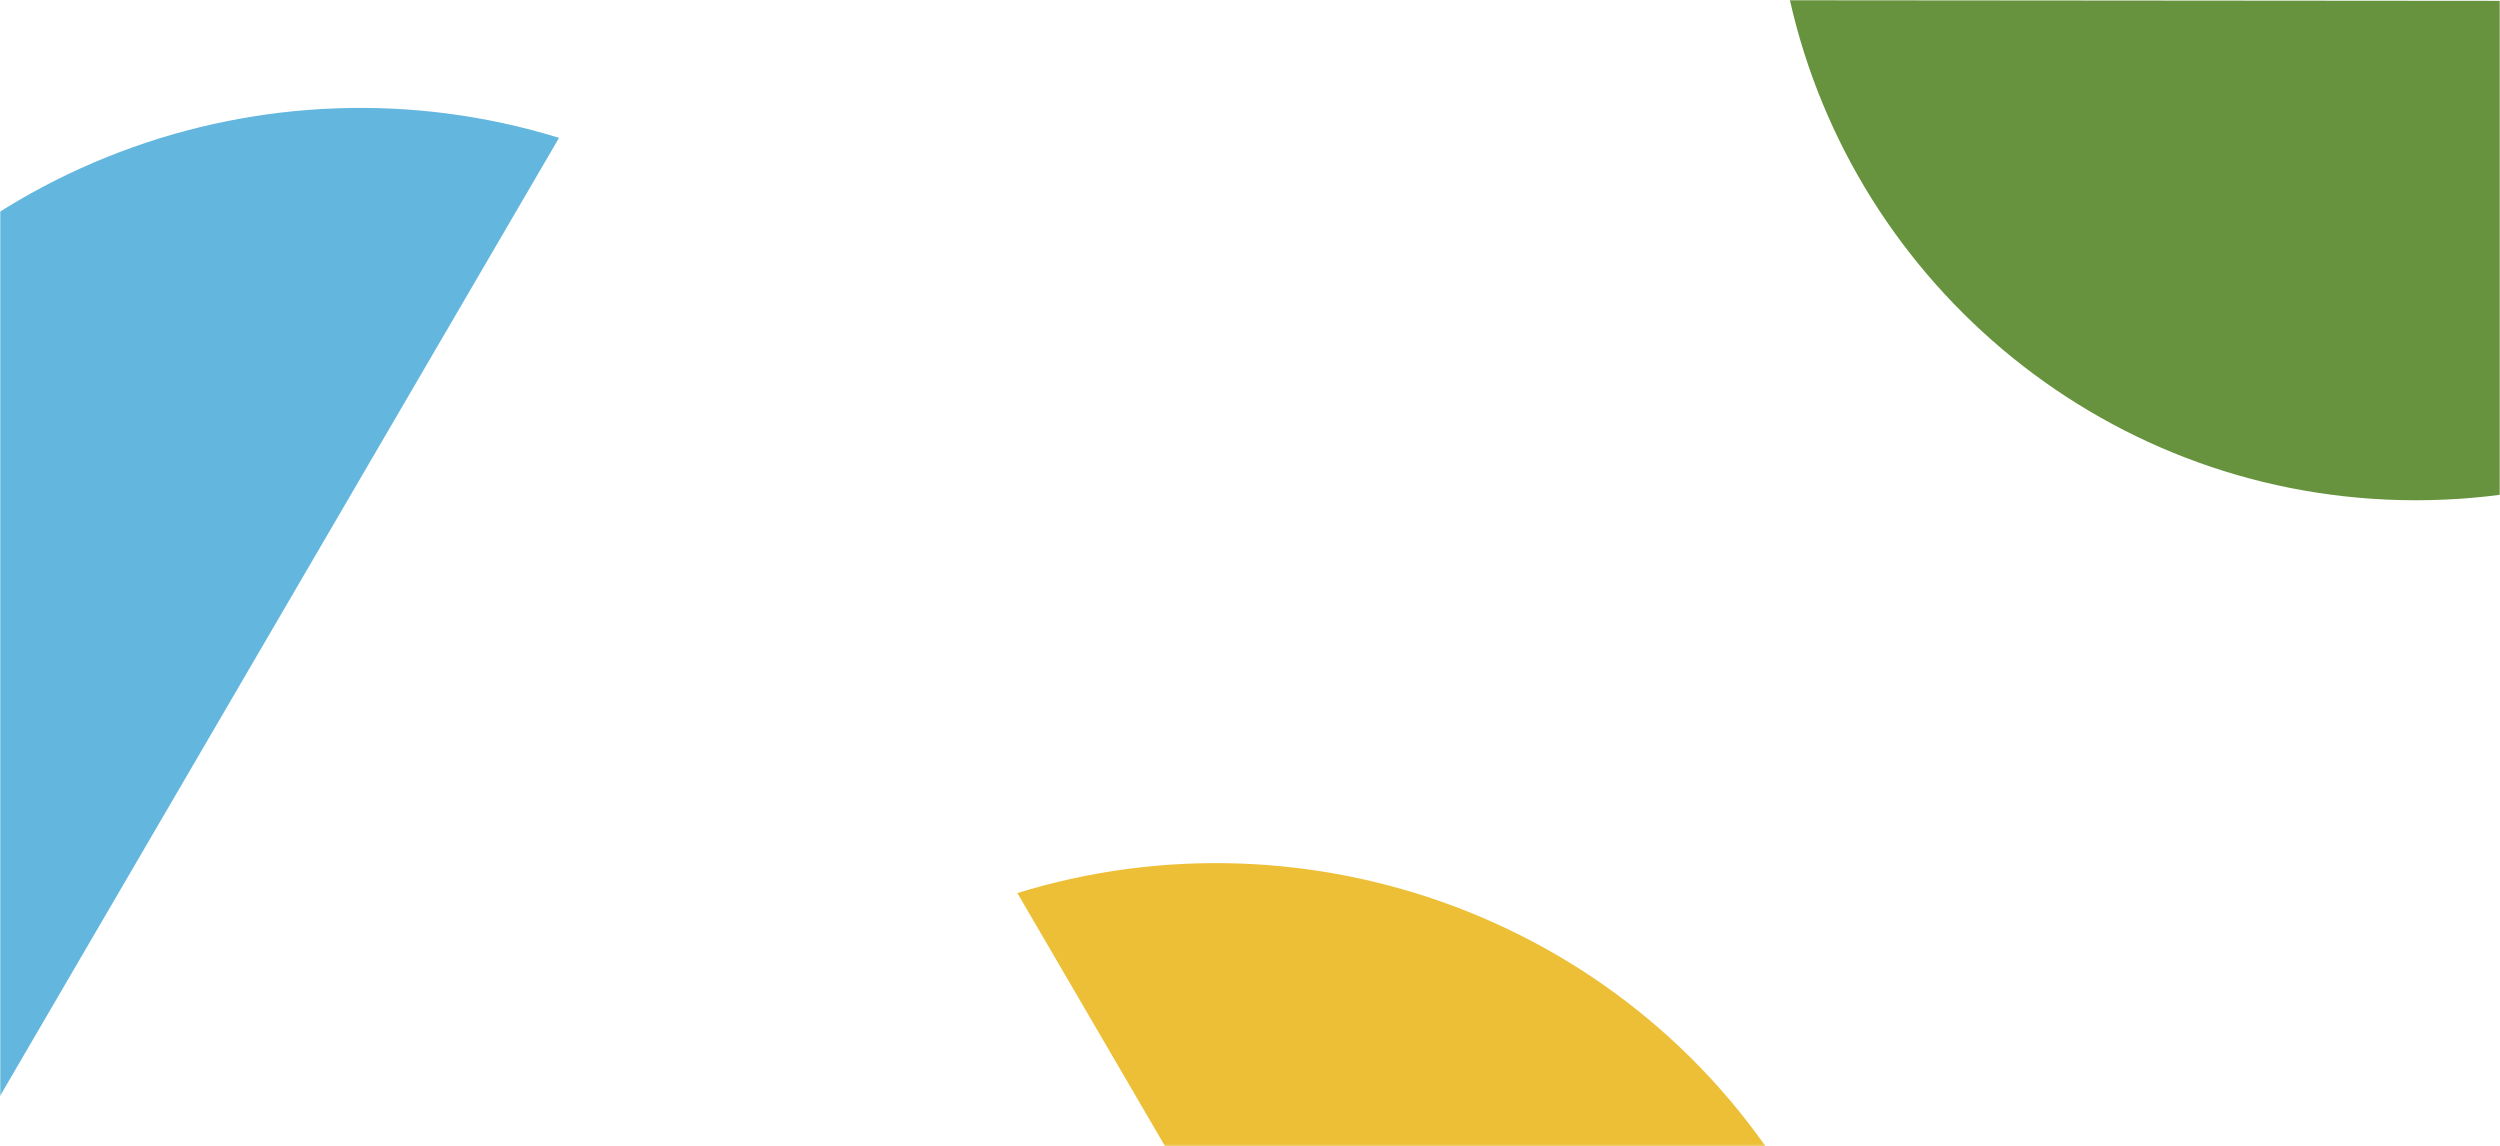
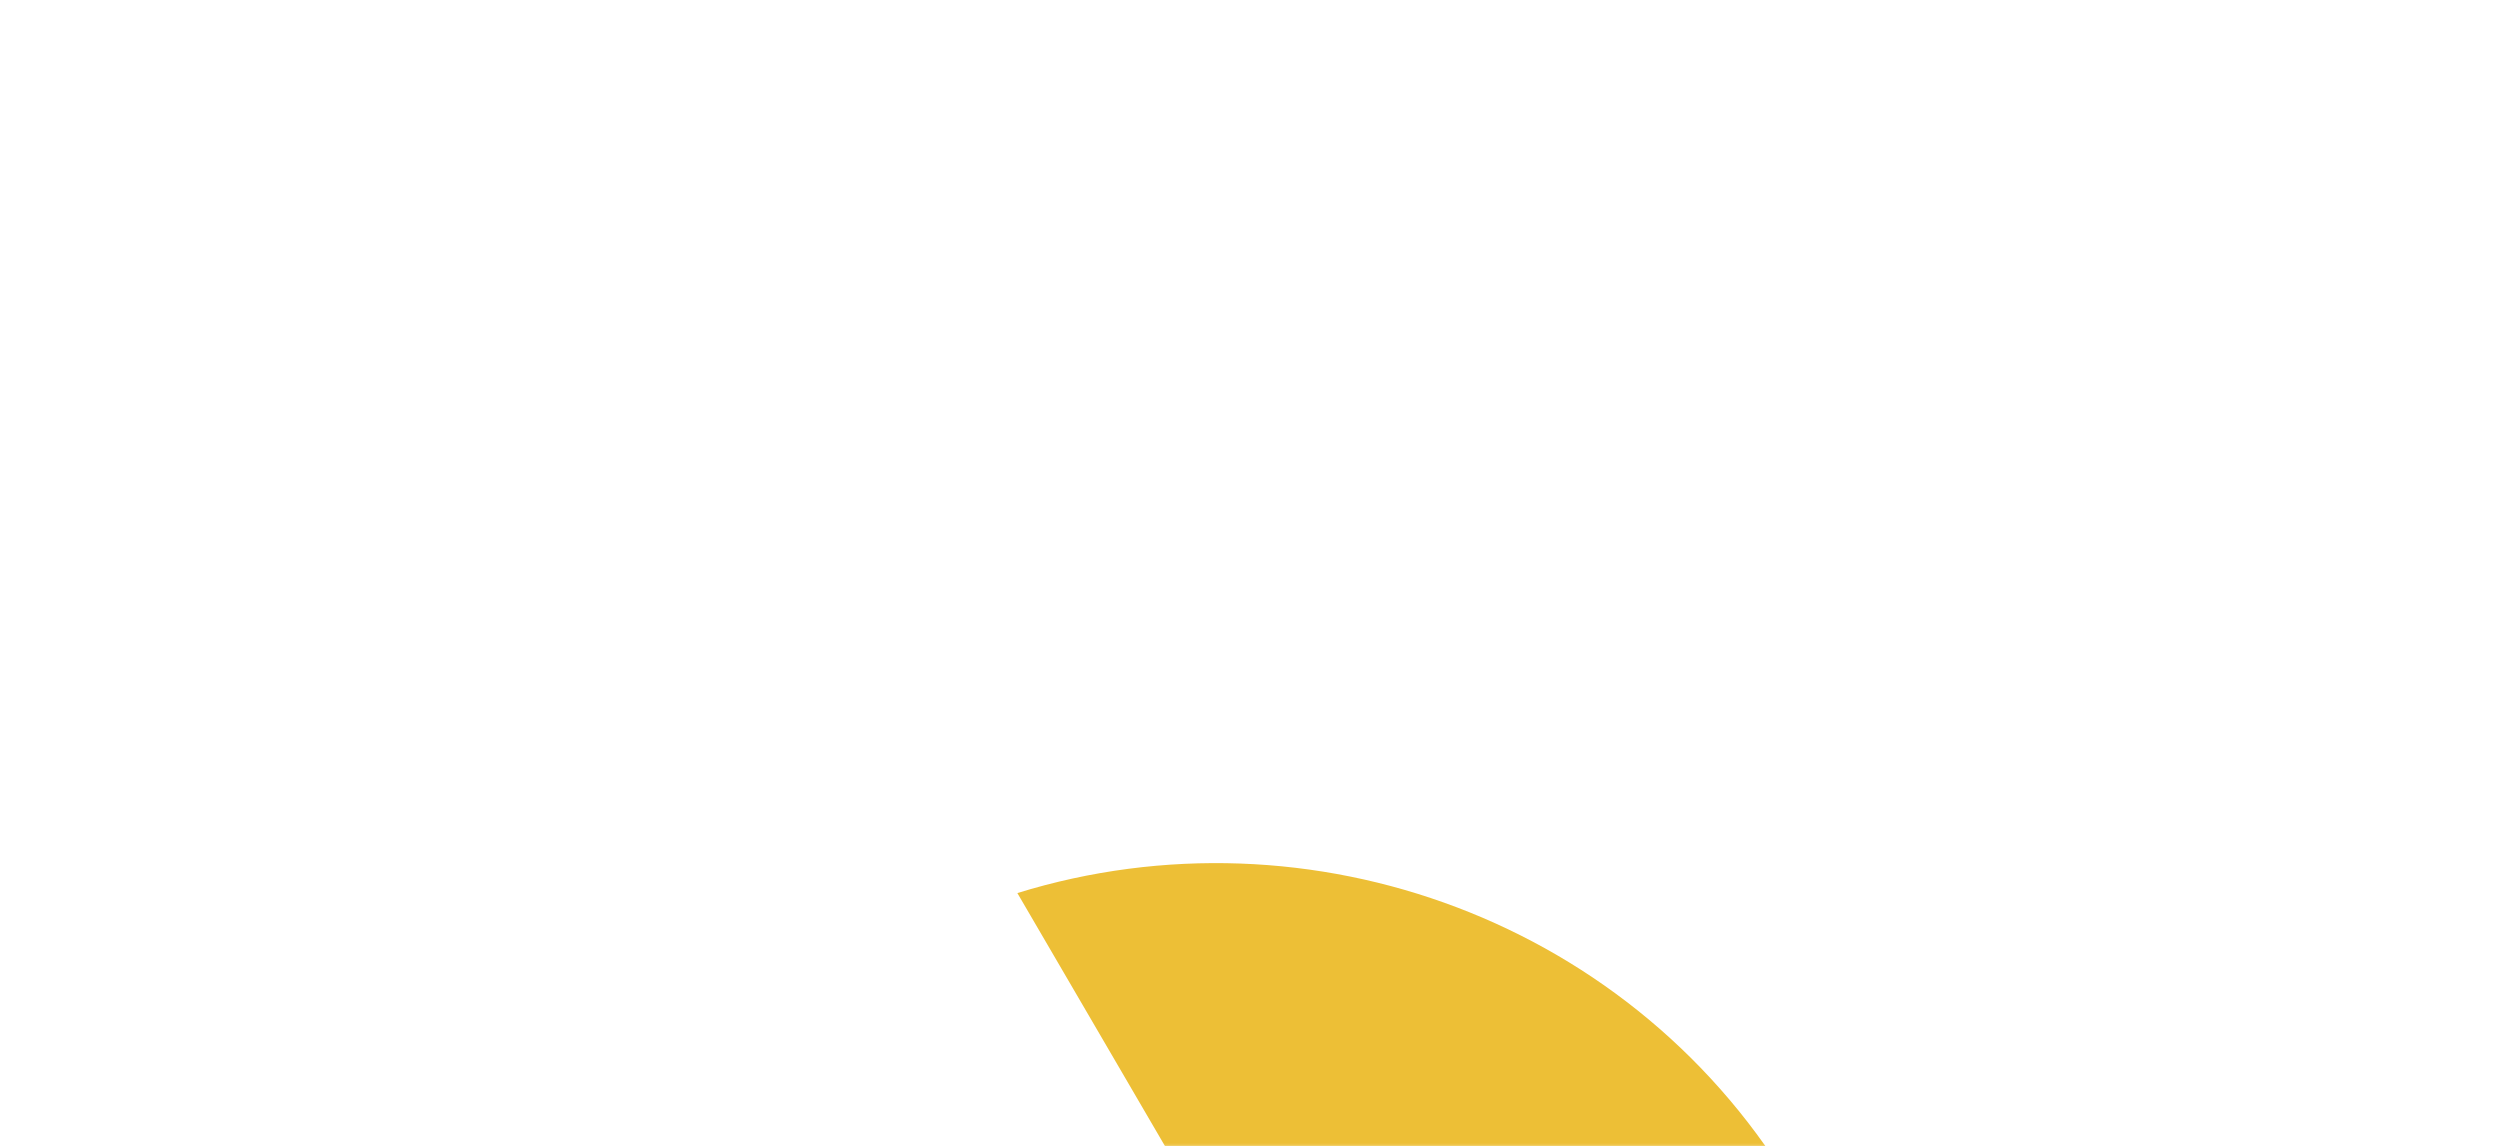
<svg xmlns="http://www.w3.org/2000/svg" xmlns:xlink="http://www.w3.org/1999/xlink" width="1062px" height="487px" viewBox="0 0 1062 487" version="1.1">
  <title>about_us_hero_bg_sm</title>
  <desc>Created with Sketch.</desc>
  <defs>
    <rect id="path-1" x="0" y="0" width="1062" height="494.862" />
  </defs>
  <g id="Page-1" stroke="none" stroke-width="1" fill="none" fill-rule="evenodd">
    <g id="About" transform="translate(-197, -1274)">
      <g id="about_us_hero_bg_sm" transform="translate(197, 1266)">
        <mask id="mask-2" fill="white">
          <use xlink:href="#path-1" />
        </mask>
        <g id="Rectangle" />
        <g id="Group" mask="url(#mask-2)" fill-rule="nonzero">
          <g transform="translate(-133, 8)" id="Path">
-             <path d="M39.32,186.865 C-28.625,303.323 -3.341,447.83 92.203,535.537 L370.475,58.559 C246.177,20.138 107.265,70.406 39.32,186.865 Z" fill="#63B6DD" />
-             <path d="M1159.055,212.512 C1288.89,212.62 1397.52,121.978 1425.1,0.546 L893.363,0.112 C920.74,121.589 1029.227,212.403 1159.055,212.512 Z" fill="#67933F" />
            <path d="M896.33,507.677 C964.275,624.135 938.991,768.643 843.447,856.35 L565.175,379.372 C689.473,340.95 828.385,391.219 896.33,507.677 Z" fill="#EDBF36" />
          </g>
        </g>
      </g>
    </g>
  </g>
</svg>